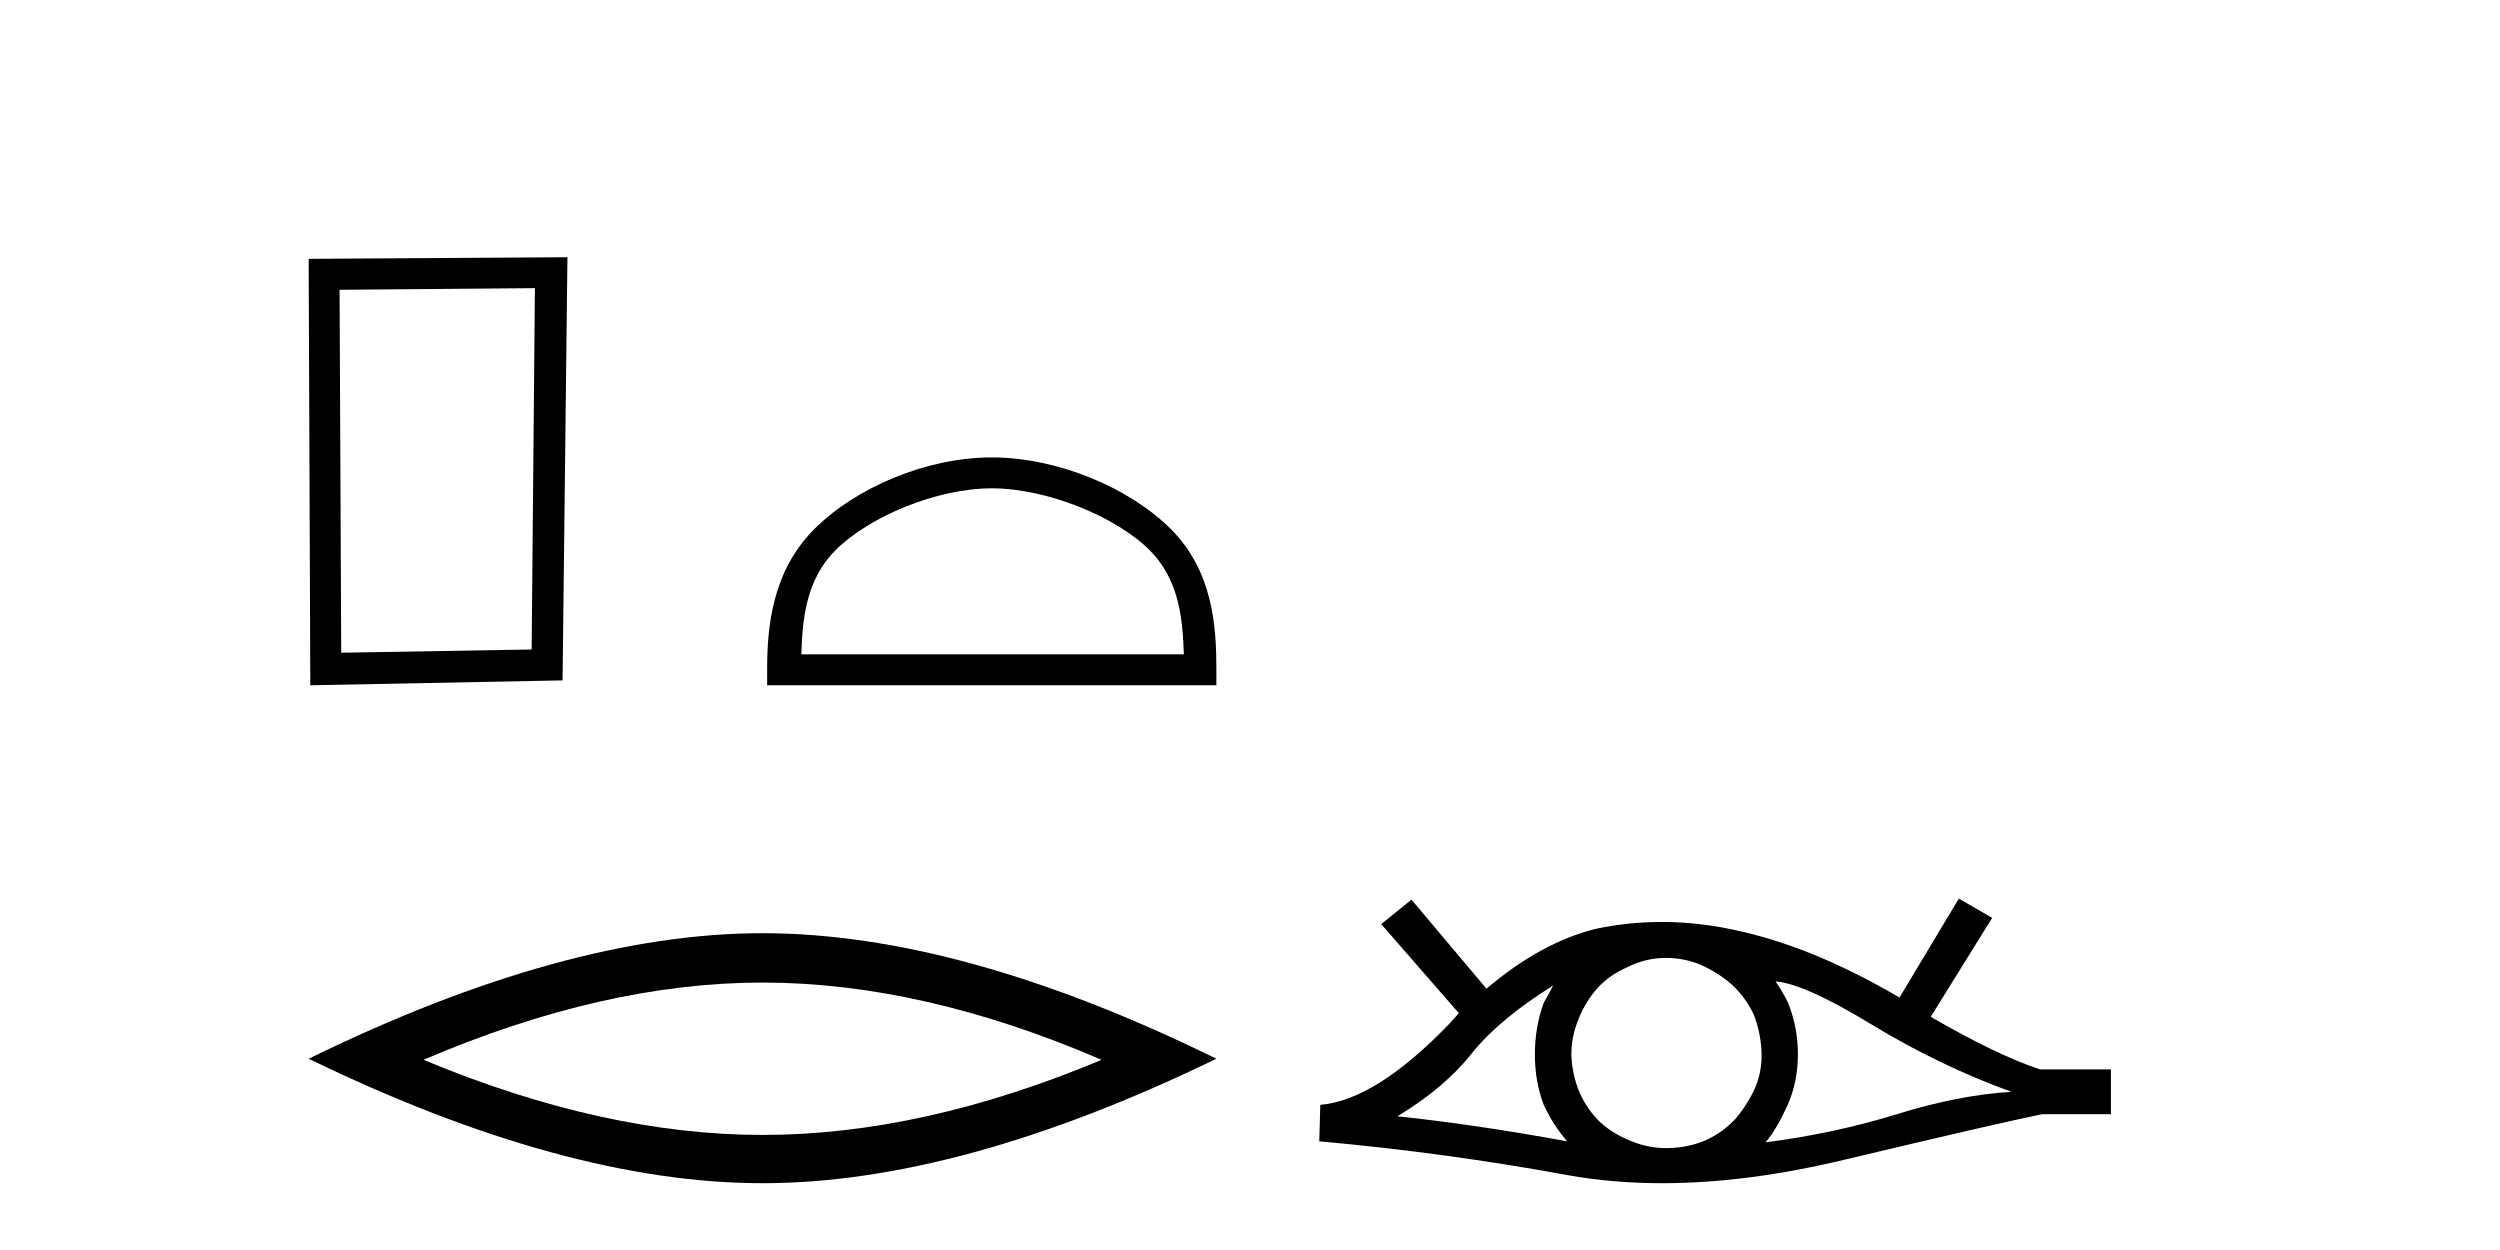
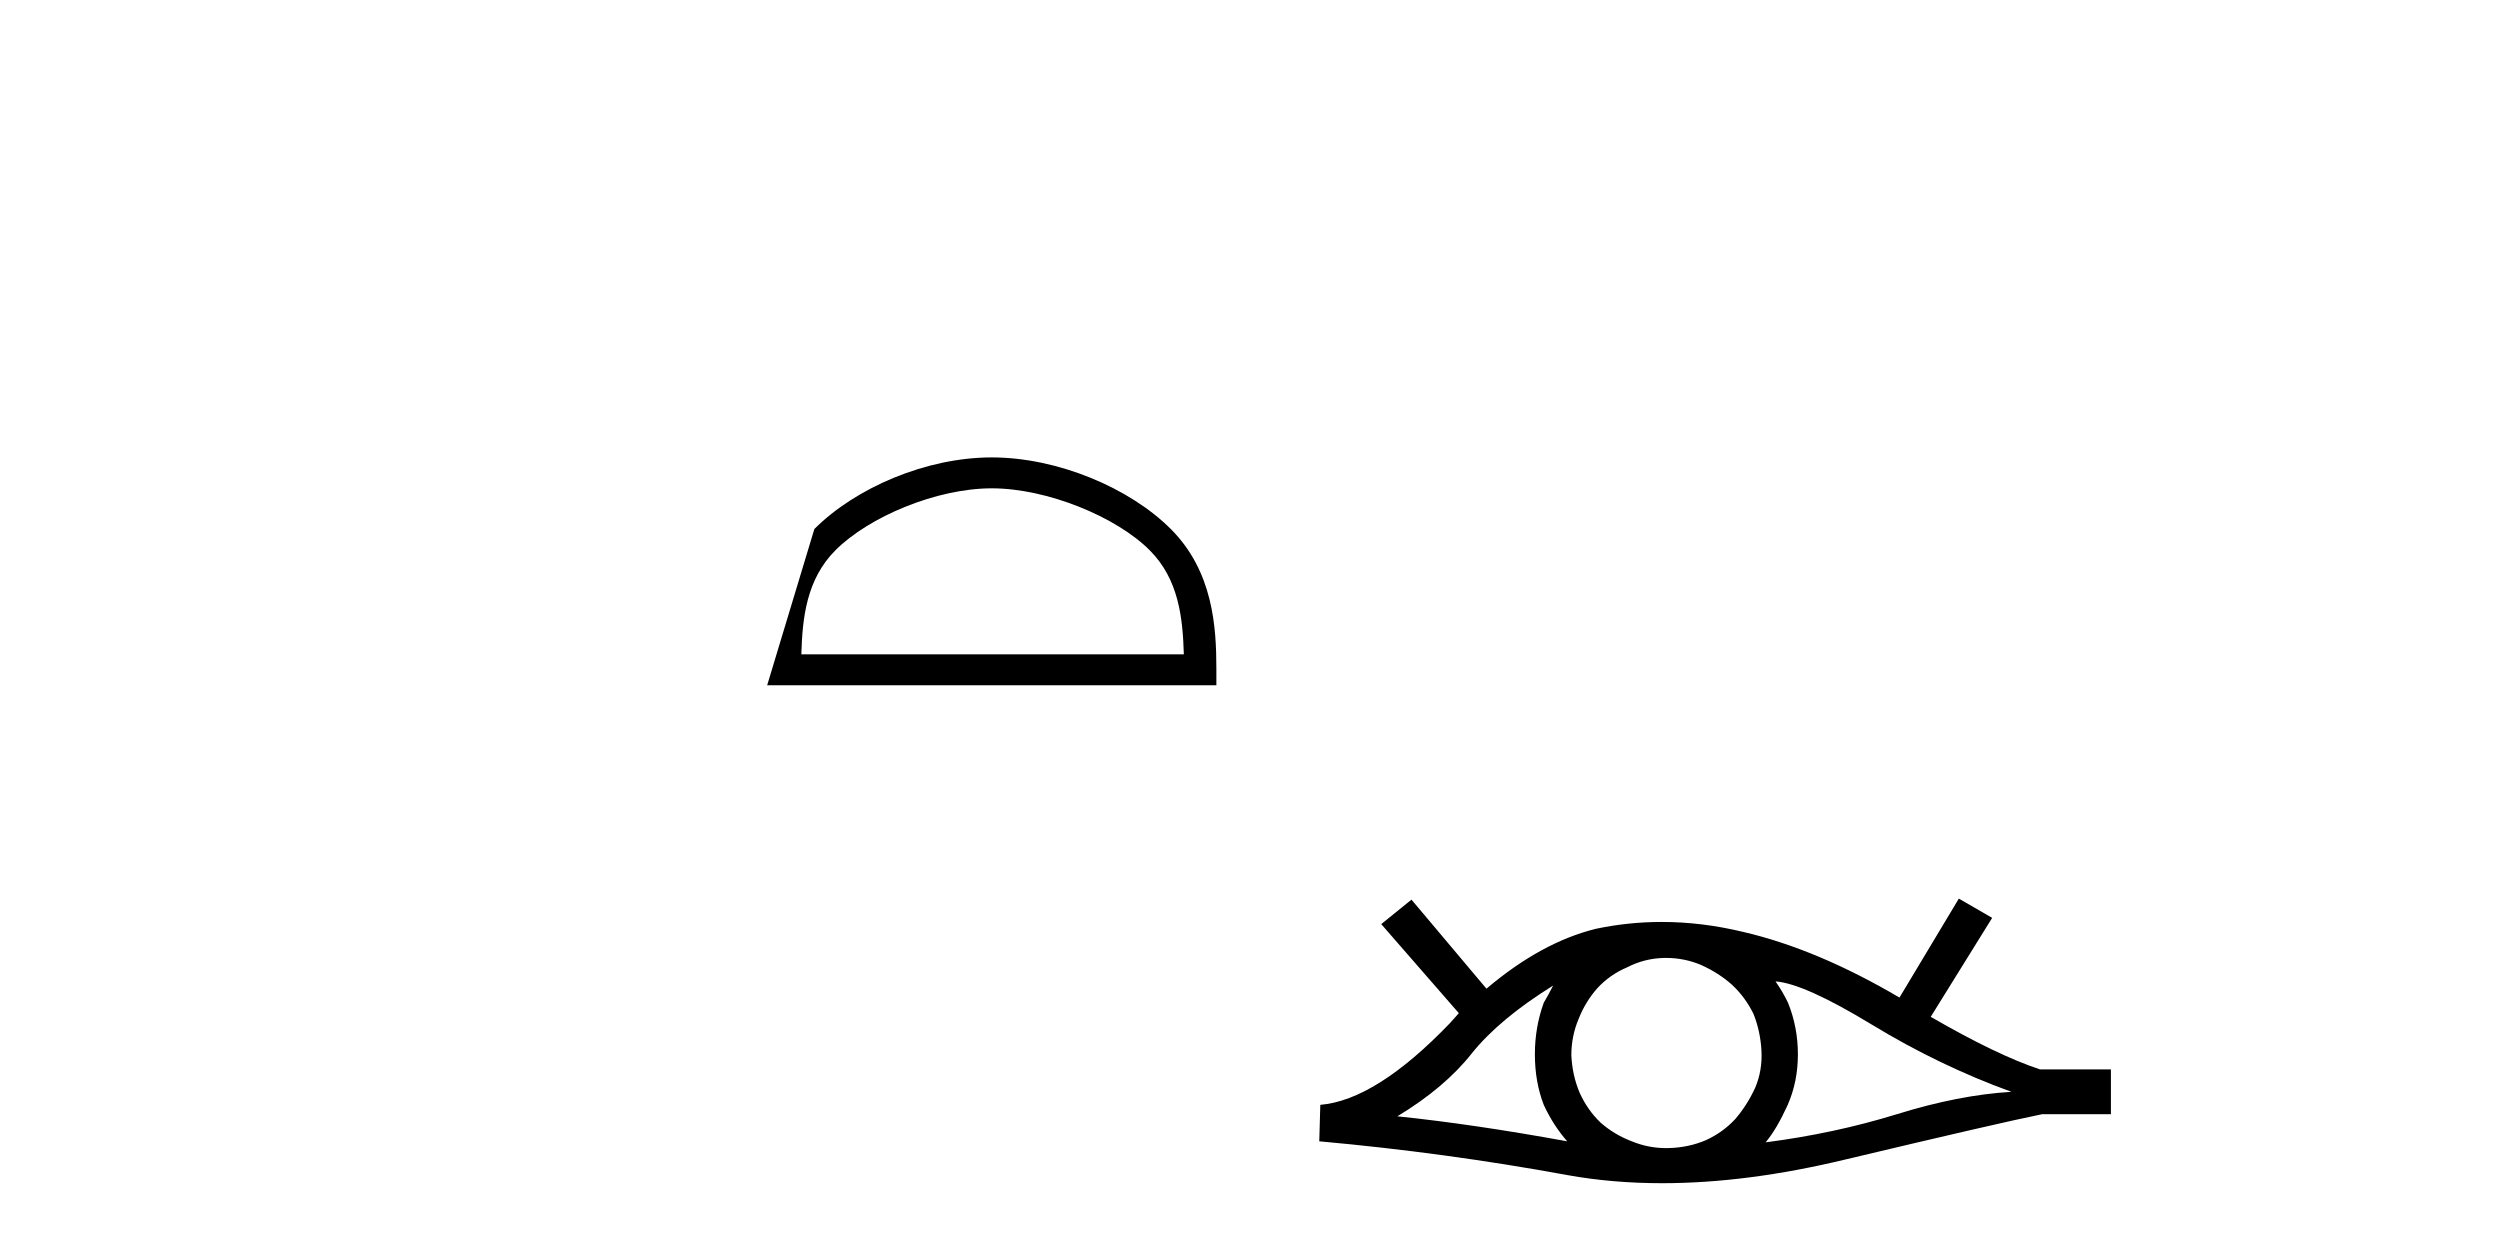
<svg xmlns="http://www.w3.org/2000/svg" width="82.0" height="41.0">
-   <path d="M 17.545 9.451 L 17.438 21.303 L 11.192 21.409 L 11.138 9.505 L 17.545 9.451 ZM 18.612 8.437 L 10.124 8.49 L 10.178 22.477 L 18.452 22.317 L 18.612 8.437 Z" style="fill:#000000;stroke:none" />
-   <path d="M 32.53 16.017 C 34.342 16.017 36.611 16.948 37.708 18.046 C 38.669 19.006 38.794 20.28 38.83 21.463 L 26.284 21.463 C 26.319 20.28 26.445 19.006 27.405 18.046 C 28.503 16.948 30.718 16.017 32.53 16.017 ZM 32.53 15.003 C 30.38 15.003 28.067 15.996 26.711 17.352 C 25.321 18.743 25.163 20.573 25.163 21.943 L 25.163 22.477 L 39.897 22.477 L 39.897 21.943 C 39.897 20.573 39.793 18.743 38.402 17.352 C 37.047 15.996 34.68 15.003 32.53 15.003 Z" style="fill:#000000;stroke:none" />
-   <path d="M 25.011 32.228 Q 30.254 32.228 36.132 34.762 Q 30.254 37.226 25.011 37.226 Q 19.802 37.226 13.89 34.762 Q 19.802 32.228 25.011 32.228 ZM 25.011 30.609 Q 18.535 30.609 10.124 34.727 Q 18.535 38.809 25.011 38.809 Q 31.486 38.809 39.897 34.727 Q 31.521 30.609 25.011 30.609 Z" style="fill:#000000;stroke:none" />
+   <path d="M 32.53 16.017 C 34.342 16.017 36.611 16.948 37.708 18.046 C 38.669 19.006 38.794 20.28 38.83 21.463 L 26.284 21.463 C 26.319 20.28 26.445 19.006 27.405 18.046 C 28.503 16.948 30.718 16.017 32.53 16.017 ZM 32.53 15.003 C 30.38 15.003 28.067 15.996 26.711 17.352 L 25.163 22.477 L 39.897 22.477 L 39.897 21.943 C 39.897 20.573 39.793 18.743 38.402 17.352 C 37.047 15.996 34.68 15.003 32.53 15.003 Z" style="fill:#000000;stroke:none" />
  <path d="M 50.942 32.327 Q 50.806 32.6 50.635 32.89 Q 50.344 33.693 50.344 34.582 Q 50.344 35.487 50.635 36.239 Q 50.942 36.905 51.404 37.435 Q 48.311 36.871 45.834 36.615 Q 47.389 35.675 48.277 34.548 Q 49.183 33.42 50.942 32.327 ZM 58.237 32.19 Q 59.176 32.258 61.397 33.608 Q 63.618 34.958 65.975 35.812 Q 64.25 35.914 62.217 36.546 Q 60.167 37.178 57.912 37.469 Q 58.271 37.042 58.63 36.256 Q 58.971 35.487 58.971 34.582 Q 58.971 33.693 58.647 32.89 Q 58.476 32.532 58.237 32.19 ZM 54.648 31.42 Q 55.235 31.42 55.777 31.643 Q 56.358 31.9 56.802 32.293 Q 57.246 32.703 57.519 33.266 Q 57.741 33.83 57.776 34.462 Q 57.81 35.111 57.571 35.675 Q 57.314 36.239 56.921 36.7 Q 56.511 37.144 55.948 37.4 Q 55.384 37.64 54.735 37.657 Q 54.693 37.658 54.651 37.658 Q 54.064 37.658 53.522 37.435 Q 52.941 37.213 52.497 36.82 Q 52.07 36.41 51.814 35.846 Q 51.574 35.282 51.54 34.616 Q 51.54 33.984 51.779 33.42 Q 52.001 32.856 52.394 32.412 Q 52.804 31.968 53.368 31.729 Q 53.932 31.438 54.564 31.421 Q 54.606 31.42 54.648 31.42 ZM 64.25 29.474 L 62.303 32.72 Q 59.603 31.131 57.178 30.567 Q 55.823 30.24 54.504 30.24 Q 53.411 30.24 52.343 30.465 Q 50.549 30.909 48.756 32.429 L 46.296 29.508 L 45.305 30.311 L 47.85 33.232 Q 47.714 33.386 47.56 33.557 Q 45.134 36.085 43.306 36.239 L 43.272 37.435 Q 47.423 37.81 51.421 38.545 Q 52.893 38.809 54.517 38.809 Q 57.3 38.809 60.526 38.032 Q 65.617 36.82 66.983 36.546 L 69.238 36.546 L 69.238 35.077 L 66.915 35.077 Q 65.514 34.616 63.328 33.352 L 65.343 30.106 L 64.25 29.474 Z" style="fill:#000000;stroke:none" />
</svg>